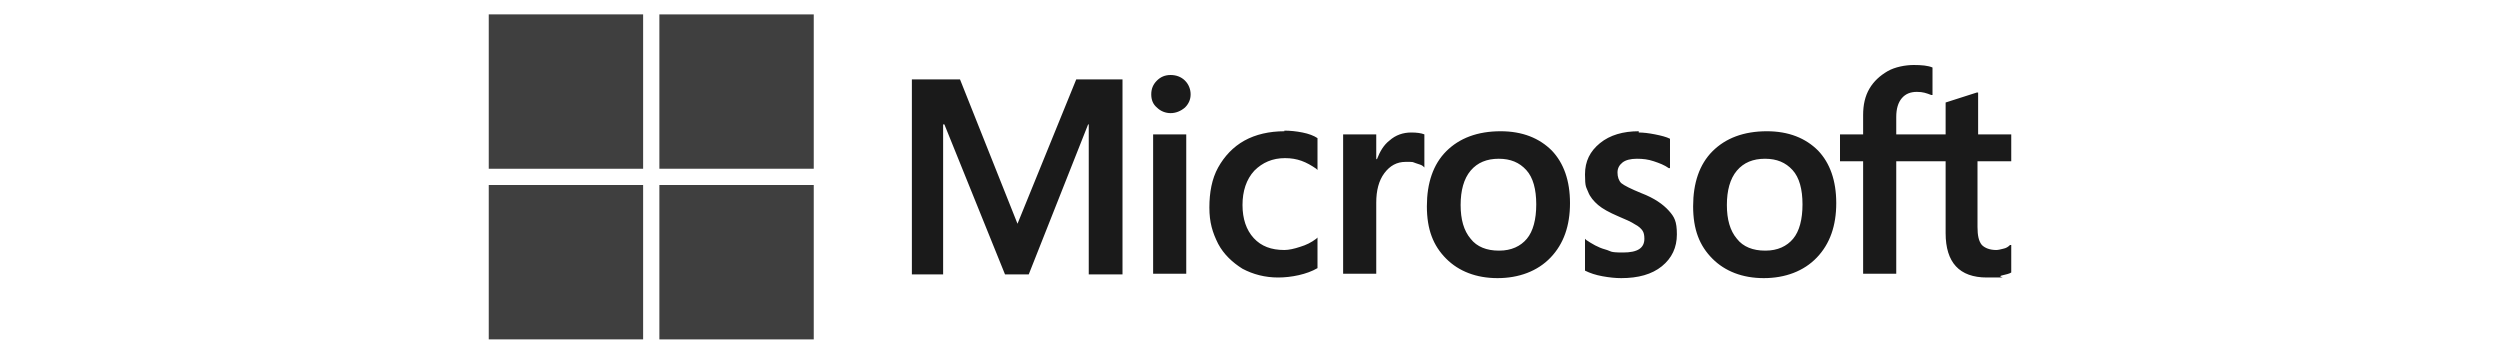
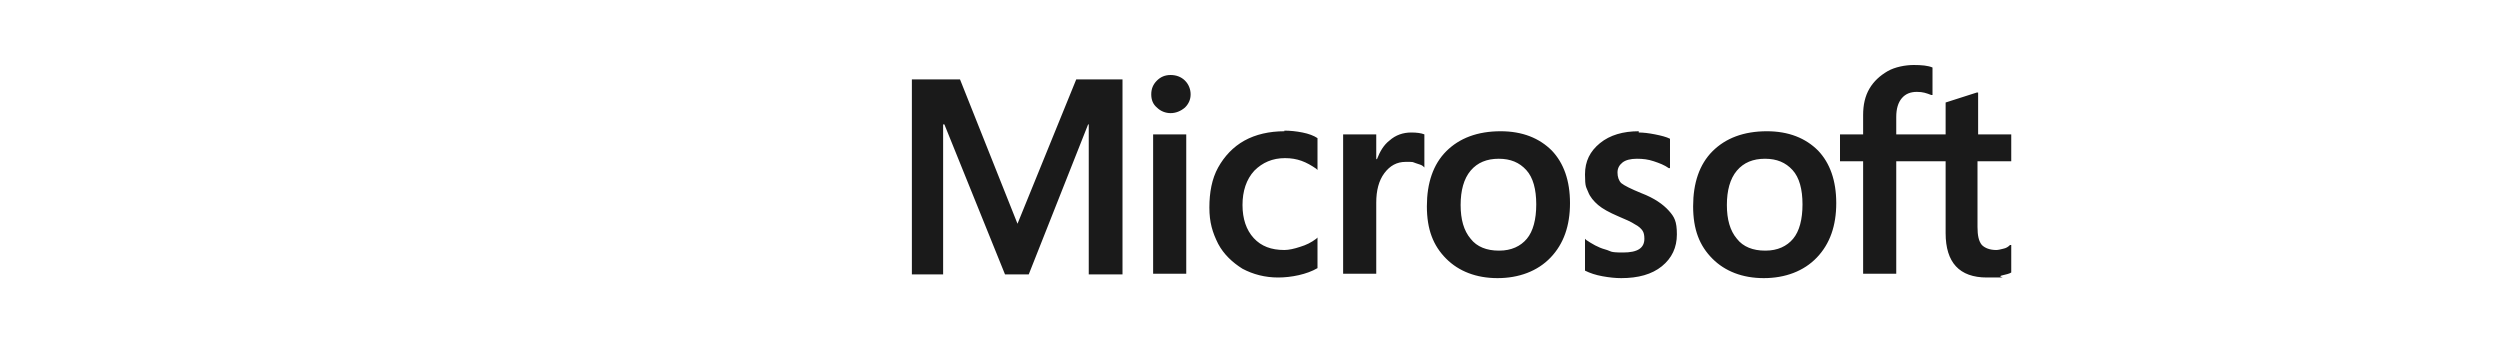
<svg xmlns="http://www.w3.org/2000/svg" width="400px" id="Layer_1" data-name="Layer 1" version="1.1" viewBox="0 0 250 56">
  <defs>
    <style>
      .cls-1 {
        fill: #1a1a1a;
      }

      .cls-1, .cls-2 {
        stroke-width: 0px;
      }

      .cls-2 {
        fill: #3f3f3f;
      }
    </style>
  </defs>
  <path class="cls-1" d="M246.8,25.8v-4.3h-5.3v-6.7h-.2c0,0-5,1.6-5,1.6h0v5.1h-7.9v-2.8c0-1.3.3-2.3.9-3,.6-.7,1.4-1,2.4-1s1.5.2,2.3.5h.2c0,0,0-4.4,0-4.4h0c-.7-.3-1.7-.4-3-.4s-3,.3-4.2,1c-1.2.7-2.2,1.6-2.9,2.8-.7,1.2-1,2.6-1,4.2v3.1h-3.7v4.3h3.7v18h5.3v-18h7.9v11.5c0,4.7,2.2,7.1,6.6,7.1s1.5,0,2.3-.3c.8-.2,1.3-.3,1.6-.5h0v-4.4h-.2c-.3.3-.6.5-1.1.6-.4.1-.8.2-1.1.2-1,0-1.8-.3-2.3-.8-.5-.6-.7-1.5-.7-2.9v-10.5h5.3ZM207.4,40.1c-1.9,0-3.5-.6-4.5-1.9-1.1-1.3-1.6-3.1-1.6-5.4s.5-4.2,1.6-5.5c1.1-1.3,2.6-1.9,4.5-1.9s3.3.6,4.4,1.8c1.1,1.2,1.6,3.1,1.6,5.5s-.5,4.3-1.5,5.5c-1,1.2-2.5,1.9-4.4,1.9M207.7,21c-3.7,0-6.6,1.1-8.7,3.2-2.1,2.1-3.1,5.1-3.1,8.8s1,6.3,3.1,8.4c2,2,4.8,3.1,8.2,3.1s6.4-1.1,8.5-3.3c2.1-2.2,3.1-5.1,3.1-8.7s-1-6.4-2.9-8.4c-2-2-4.7-3.1-8.2-3.1M187.2,21c-2.5,0-4.6.6-6.2,1.9-1.6,1.3-2.4,2.9-2.4,5s.2,2,.5,2.8c.3.8.9,1.5,1.6,2.1.7.6,1.8,1.2,3.2,1.8,1.2.5,2.1.9,2.7,1.3.6.3,1,.7,1.2,1,.2.3.3.7.3,1.3,0,1.5-1.1,2.2-3.4,2.2s-1.8-.2-2.9-.5c-1.1-.3-2.1-.9-3-1.5l-.2-.2v5.1h0c.8.4,1.7.7,2.8.9,1.1.2,2.1.3,3,.3,2.7,0,4.9-.6,6.5-1.9,1.6-1.3,2.4-3,2.4-5.1s-.4-2.8-1.3-3.8c-.9-1-2.3-2-4.4-2.8-1.7-.7-2.7-1.2-3.2-1.6-.4-.4-.6-1-.6-1.7s.3-1.2.8-1.6c.5-.4,1.3-.6,2.3-.6s1.8.1,2.7.4c.9.3,1.7.6,2.4,1.1h.2c0,.1,0-4.7,0-4.7h0c-.6-.3-1.4-.5-2.4-.7-1-.2-1.9-.3-2.6-.3M164.8,40.1c-1.9,0-3.5-.6-4.5-1.9-1.1-1.3-1.6-3.1-1.6-5.4s.5-4.2,1.6-5.5c1.1-1.3,2.6-1.9,4.5-1.9s3.3.6,4.4,1.8c1.1,1.2,1.6,3.1,1.6,5.5s-.5,4.3-1.5,5.5c-1,1.2-2.5,1.9-4.4,1.9M165.1,21c-3.7,0-6.6,1.1-8.7,3.2-2.1,2.1-3.1,5.1-3.1,8.8s1,6.3,3.1,8.4c2,2,4.8,3.1,8.2,3.1s6.4-1.1,8.5-3.3c2.1-2.2,3.1-5.1,3.1-8.7s-1-6.4-2.9-8.4c-2-2-4.7-3.1-8.2-3.1M145.2,25.4v-3.9h-5.3v22.3h5.3v-11.4c0-1.9.4-3.5,1.3-4.7.9-1.2,2-1.8,3.4-1.8s1,0,1.6.2c.6.2,1,.3,1.2.5l.2.2v-5.3h0c-.5-.2-1.2-.3-2.1-.3-1.3,0-2.5.4-3.5,1.3-.9.7-1.5,1.7-2,3h0ZM130.5,21c-2.4,0-4.6.5-6.4,1.5-1.8,1-3.2,2.5-4.2,4.3-1,1.8-1.4,4-1.4,6.4s.5,4,1.4,5.8c.9,1.7,2.3,3,3.9,4,1.7.9,3.6,1.4,5.7,1.4s4.6-.5,6.3-1.5h0v-4.9l-.2.2c-.8.6-1.6,1-2.6,1.3-.9.3-1.8.5-2.5.5-2.1,0-3.7-.6-4.9-1.9-1.2-1.3-1.8-3.1-1.8-5.3s.6-4.1,1.9-5.5c1.3-1.3,2.9-2,4.9-2s3.4.6,5,1.7l.2.2v-5.1h0c-.6-.4-1.4-.7-2.4-.9-1-.2-2-.3-2.9-.3M114.8,21.5h-5.3v22.3h5.3s0-22.3,0-22.3ZM112.3,12c-.9,0-1.6.3-2.2.9-.6.6-.9,1.3-.9,2.2s.3,1.6.9,2.1c.6.6,1.4.9,2.2.9s1.6-.3,2.3-.9c.6-.6.9-1.3.9-2.1s-.3-1.6-.9-2.2c-.6-.6-1.4-.9-2.3-.9M99.2,19.9v24h5.4V12.7h-7.4l-9.4,23.1-9.2-23.1h-7.7v31.2h5v-24h.2l9.7,24h3.8l9.5-24s.2,0,.2,0Z" />
-   <path class="cls-2" d="M27.9,27H3.2V2.3h24.7v24.7Z" />
-   <path class="cls-2" d="M55.2,27h-24.7V2.3h24.7s0,24.7,0,24.7Z" />
-   <path class="cls-2" d="M27.9,54.3H3.2v-24.7h24.7v24.7Z" />
-   <path class="cls-2" d="M55.2,54.3h-24.7v-24.7h24.7s0,24.7,0,24.7Z" />
</svg>